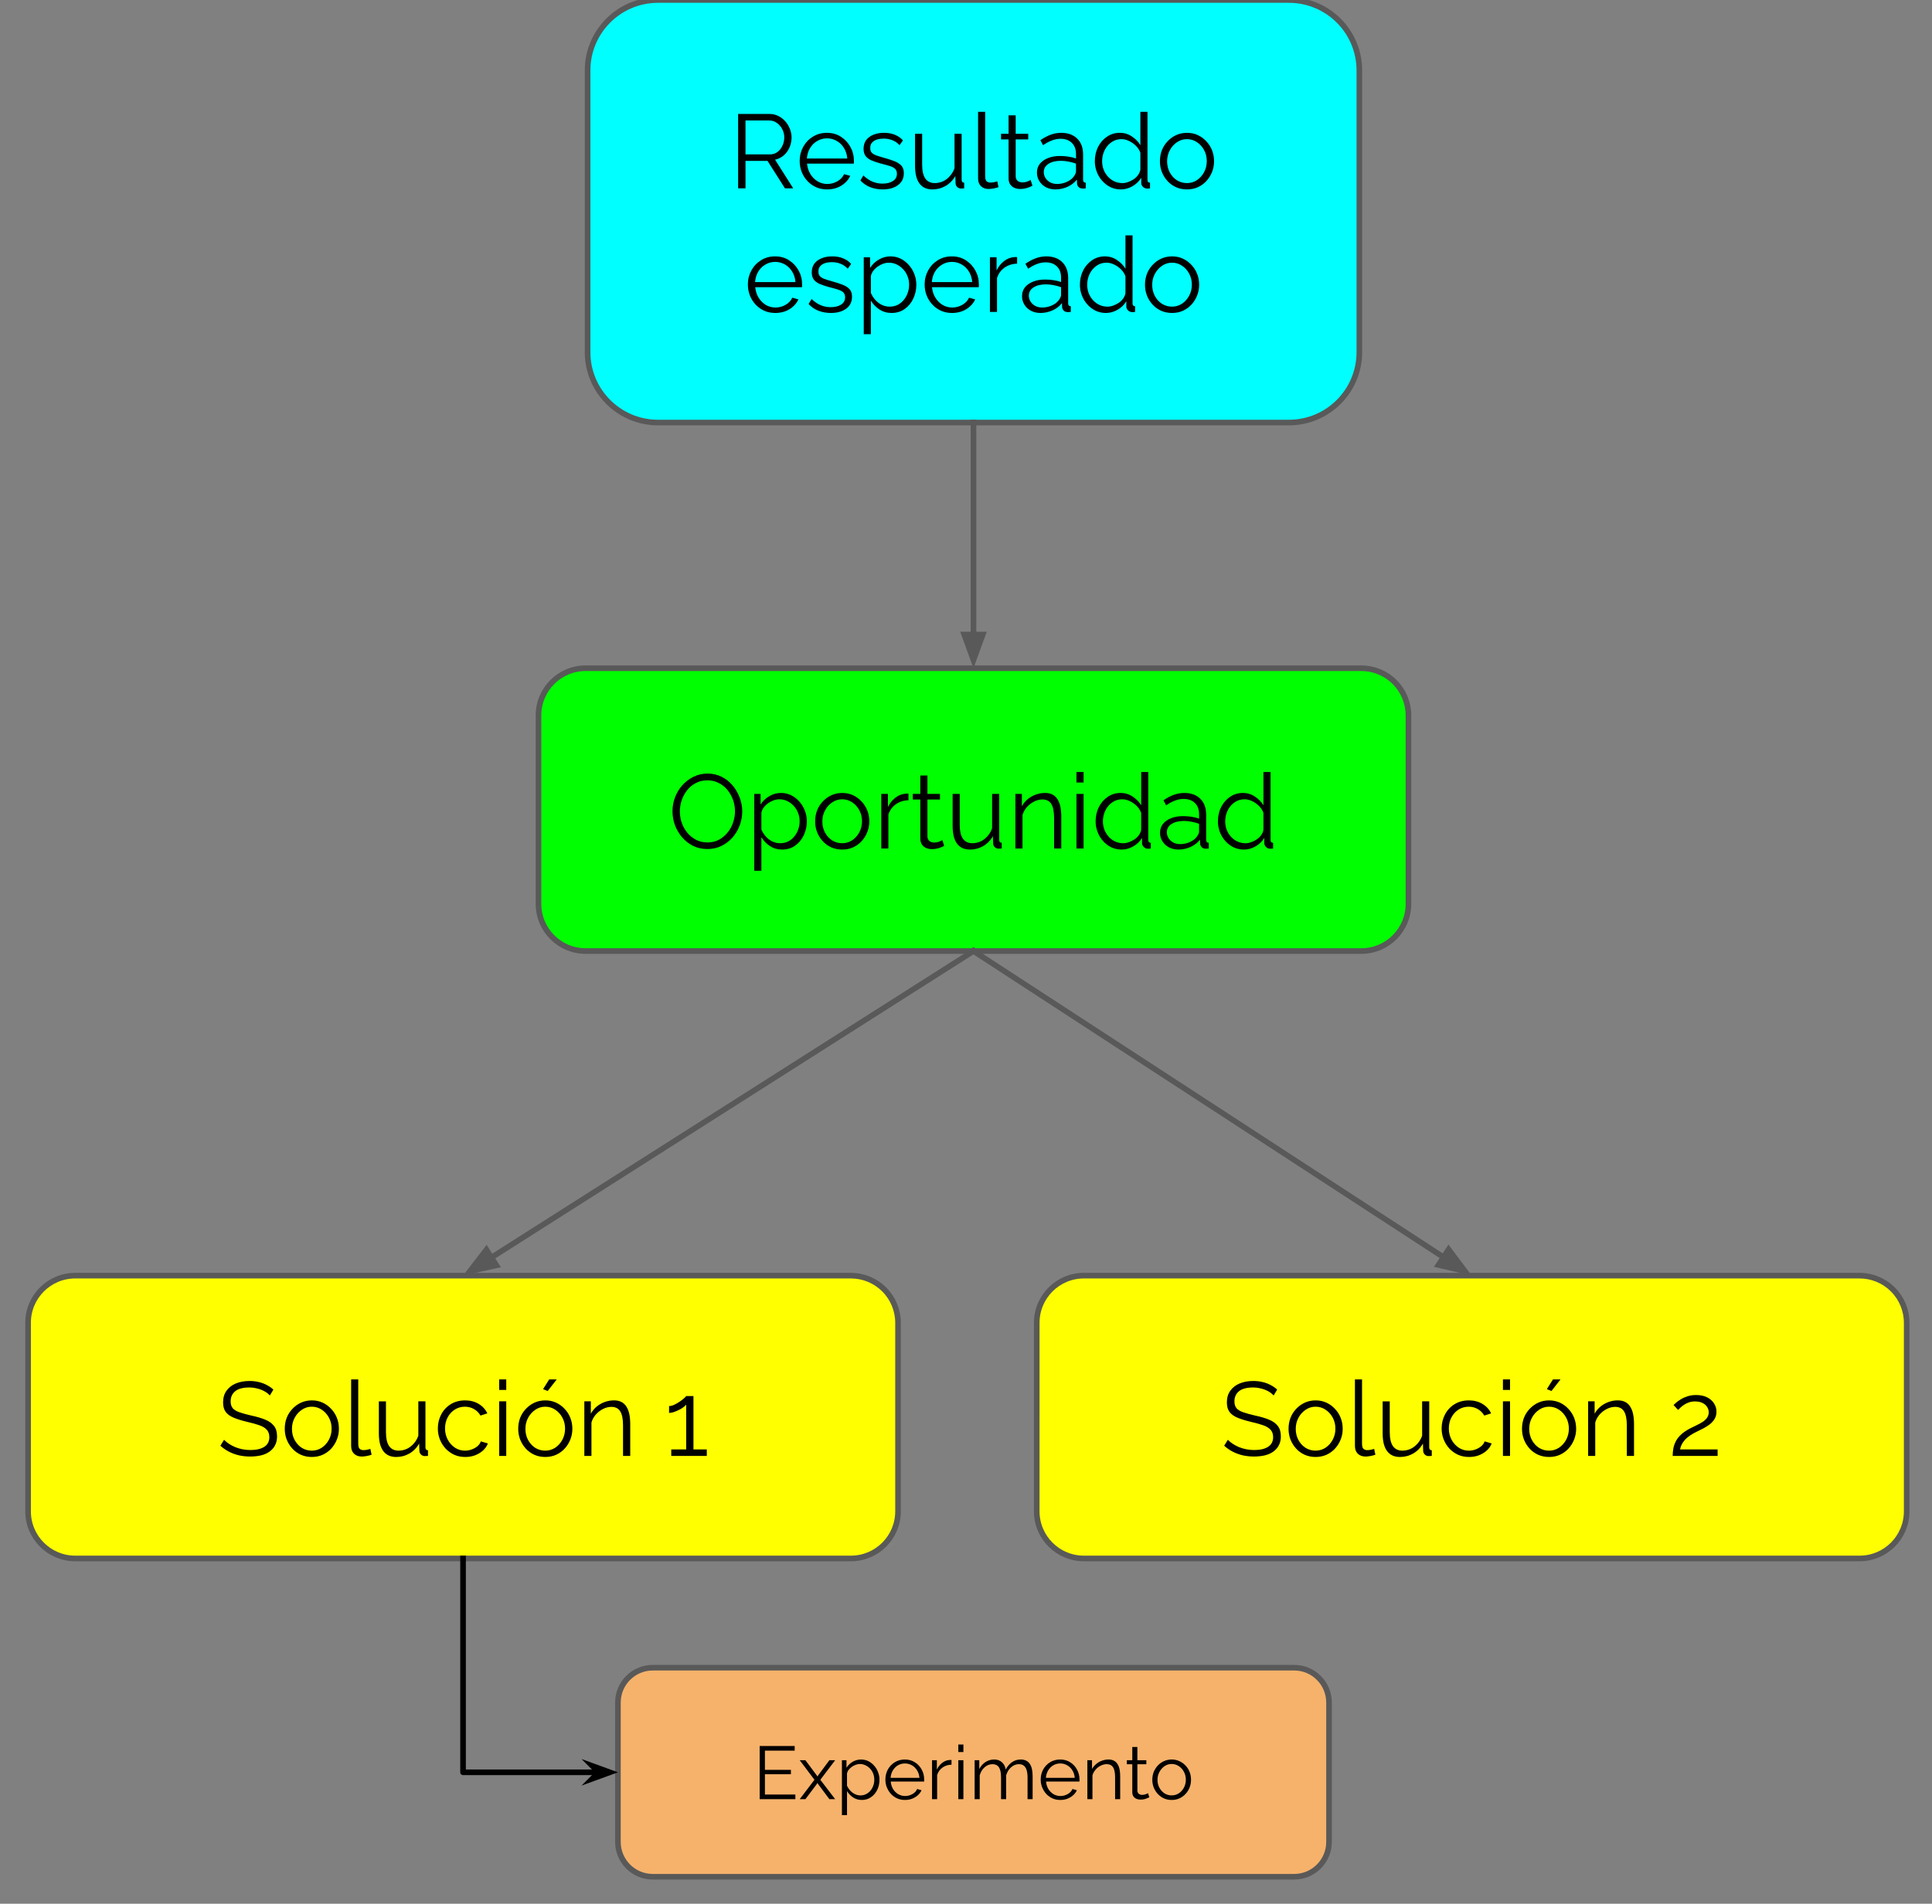
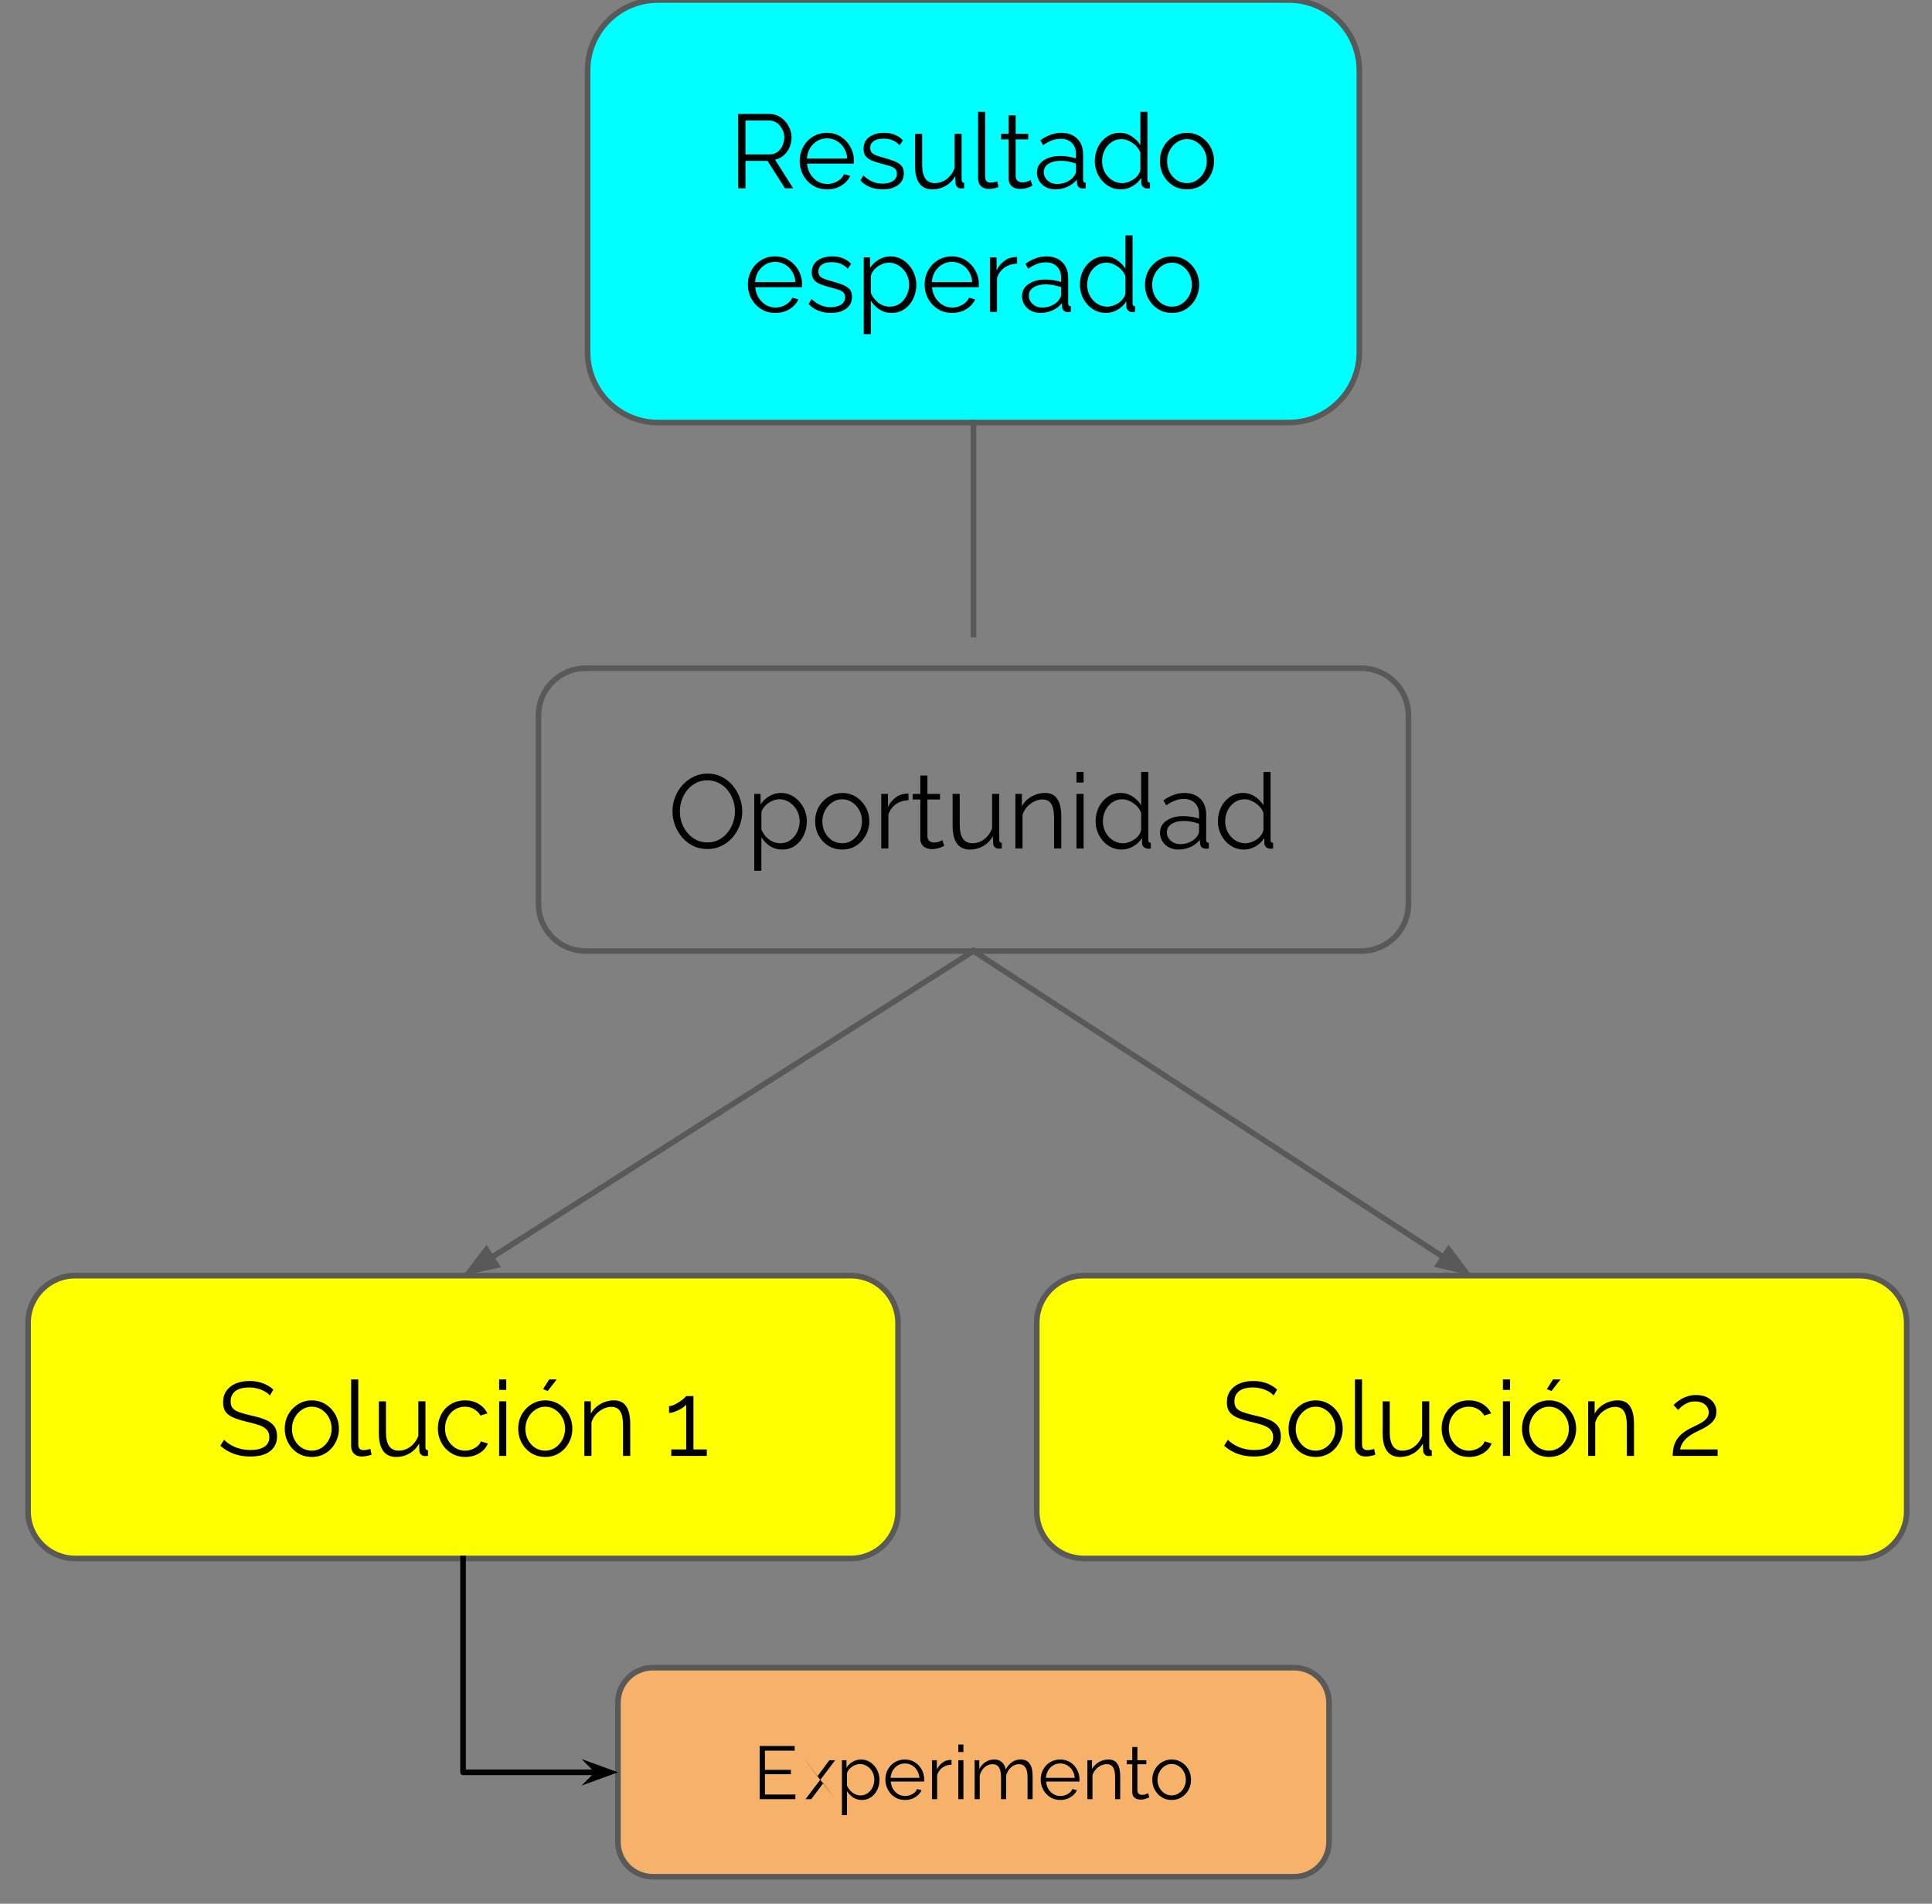
<svg xmlns="http://www.w3.org/2000/svg" version="1.1" viewBox="0.0 0.0 344.0 339.0" fill="none" stroke="none" stroke-linecap="square" stroke-miterlimit="10">
  <rect x="0.0" y="0.0" width="344.0" height="339.0" fill="#808080" stroke="none" />
  <clipPath id="p.0">
    <path d="m0 0l344.0 0l0 339.0l-344.0 0l0 -339.0z" clip-rule="nonzero" />
  </clipPath>
  <g clip-path="url(#p.0)">
    <path fill="#000000" fill-opacity="0.0" d="m0 0l344.0 0l0 339.0l-344.0 0z" fill-rule="evenodd" />
    <path fill="#00ffff" d="m104.622 12.541l0 0c0 -6.926 5.615 -12.541 12.541 -12.541l112.335 0c3.326 0 6.516 1.321 8.868 3.673c2.352 2.352 3.673 5.542 3.673 8.868l0 50.162c0 6.926 -5.615 12.541 -12.541 12.541l-112.335 0c-6.926 0 -12.541 -5.615 -12.541 -12.541z" fill-rule="evenodd" />
    <path stroke="#595959" stroke-width="1.0" stroke-linejoin="round" stroke-linecap="butt" d="m104.622 12.541l0 0c0 -6.926 5.615 -12.541 12.541 -12.541l112.335 0c3.326 0 6.516 1.321 8.868 3.673c2.352 2.352 3.673 5.542 3.673 8.868l0 50.162c0 6.926 -5.615 12.541 -12.541 12.541l-112.335 0c-6.926 0 -12.541 -5.615 -12.541 -12.541z" fill-rule="evenodd" />
    <path fill="#000000" d="m131.425 33.542l0 -13.25l5.594 0q0.859 0 1.562 0.359q0.719 0.359 1.25 0.969q0.531 0.594 0.812 1.344q0.297 0.734 0.297 1.5q0 0.938 -0.359 1.781q-0.359 0.844 -1.031 1.422q-0.656 0.578 -1.547 0.766l3.234 5.109l-1.469 0l-3.109 -4.891l-3.922 0l0 4.891l-1.312 0zm1.312 -6.047l4.328 0q0.781 0 1.359 -0.422q0.578 -0.438 0.891 -1.125q0.328 -0.703 0.328 -1.484q0 -0.812 -0.375 -1.484q-0.359 -0.688 -0.969 -1.109q-0.609 -0.422 -1.344 -0.422l-4.219 0l0 6.047zm14.509 6.234q-1.047 0 -1.938 -0.391q-0.891 -0.406 -1.547 -1.109q-0.656 -0.703 -1.016 -1.609q-0.359 -0.922 -0.359 -1.969q0 -1.359 0.625 -2.5q0.625 -1.141 1.719 -1.812q1.094 -0.688 2.5 -0.688q1.438 0 2.5 0.703q1.078 0.688 1.688 1.812q0.625 1.125 0.625 2.469q0 0.156 0 0.297q0 0.125 -0.016 0.203l-8.328 0q0.094 1.047 0.594 1.859q0.5 0.812 1.281 1.297q0.797 0.469 1.734 0.469q0.953 0 1.797 -0.484q0.844 -0.484 1.188 -1.266l1.094 0.297q-0.297 0.688 -0.922 1.25q-0.609 0.562 -1.438 0.875q-0.828 0.297 -1.781 0.297zm-3.578 -5.5l7.188 0q-0.078 -1.062 -0.578 -1.859q-0.484 -0.812 -1.281 -1.266q-0.797 -0.469 -1.75 -0.469q-0.953 0 -1.734 0.469q-0.781 0.453 -1.281 1.266q-0.484 0.812 -0.562 1.859zm13.529 5.5q-1.203 0 -2.234 -0.391q-1.016 -0.391 -1.766 -1.203l0.531 -0.891q0.812 0.766 1.641 1.109q0.828 0.344 1.766 0.344q1.141 0 1.844 -0.453q0.719 -0.453 0.719 -1.312q0 -0.578 -0.344 -0.891q-0.344 -0.312 -1.0 -0.5q-0.641 -0.203 -1.531 -0.422q-1.016 -0.281 -1.703 -0.578q-0.672 -0.312 -1.016 -0.781q-0.344 -0.484 -0.344 -1.25q0 -0.953 0.469 -1.578q0.484 -0.625 1.312 -0.953q0.828 -0.328 1.859 -0.328q1.109 0 1.969 0.359q0.859 0.359 1.406 0.984l-0.609 0.859q-0.531 -0.594 -1.25 -0.875q-0.719 -0.297 -1.594 -0.297q-0.594 0 -1.141 0.156q-0.531 0.156 -0.891 0.531q-0.344 0.359 -0.344 0.984q0 0.531 0.266 0.828q0.266 0.281 0.781 0.484q0.531 0.188 1.297 0.406q1.094 0.297 1.906 0.609q0.828 0.312 1.281 0.797q0.453 0.484 0.453 1.359q0 1.359 -1.031 2.125q-1.031 0.766 -2.703 0.766zm5.73 -4.203l0 -5.703l1.266 0l0 5.484q0 1.656 0.562 2.484q0.578 0.812 1.688 0.812q0.75 0 1.453 -0.312q0.703 -0.328 1.234 -0.938q0.547 -0.609 0.828 -1.406l0 -6.125l1.266 0l0 8.188q0 0.266 0.109 0.391q0.109 0.109 0.344 0.141l0 1.0q-0.234 0.016 -0.359 0.016q-0.125 0.016 -0.25 0.016q-0.375 -0.031 -0.641 -0.281q-0.266 -0.266 -0.281 -0.641l-0.047 -1.312q-0.625 1.125 -1.719 1.766q-1.094 0.625 -2.359 0.625q-1.531 0 -2.312 -1.062q-0.781 -1.062 -0.781 -3.141zm11.222 -9.609l1.266 0l0 11.422q0 0.734 0.266 0.953q0.266 0.219 0.641 0.219q0.328 0 0.656 -0.062q0.344 -0.078 0.594 -0.156l0.219 1.031q-0.359 0.141 -0.875 0.234q-0.5 0.094 -0.875 0.094q-0.859 0 -1.375 -0.5q-0.516 -0.5 -0.516 -1.375l0 -11.859zm9.684 13.156q-0.156 0.062 -0.469 0.219q-0.312 0.141 -0.766 0.25q-0.438 0.109 -0.969 0.109q-0.531 0 -1.016 -0.203q-0.469 -0.203 -0.75 -0.625q-0.281 -0.422 -0.281 -1.031l0 -6.969l-1.344 0l0 -1.0l1.344 0l0 -3.281l1.266 0l0 3.281l2.234 0l0 1.0l-2.234 0l0 6.609q0.031 0.531 0.375 0.797q0.359 0.25 0.797 0.25q0.531 0 0.953 -0.172q0.438 -0.188 0.531 -0.266l0.328 1.031zm0.797 -2.328q0 -0.922 0.516 -1.578q0.531 -0.656 1.453 -1.016q0.922 -0.375 2.141 -0.375q0.703 0 1.469 0.109q0.766 0.109 1.375 0.344l0 -0.828q0 -1.234 -0.734 -1.953q-0.734 -0.734 -2.016 -0.734q-0.781 0 -1.547 0.297q-0.75 0.281 -1.562 0.844l-0.484 -0.891q0.953 -0.656 1.859 -0.984q0.922 -0.328 1.859 -0.328q1.797 0 2.844 1.031q1.047 1.031 1.047 2.828l0 4.5q0 0.266 0.109 0.391q0.109 0.109 0.359 0.141l0 1.0q-0.219 0.016 -0.375 0.031q-0.141 0.031 -0.203 0q-0.469 -0.016 -0.719 -0.297q-0.234 -0.281 -0.25 -0.594l-0.031 -0.703q-0.641 0.828 -1.688 1.297q-1.047 0.453 -2.125 0.453q-0.938 0 -1.703 -0.391q-0.75 -0.406 -1.172 -1.094q-0.422 -0.688 -0.422 -1.5zm6.516 0.75q0.203 -0.266 0.312 -0.5q0.125 -0.25 0.125 -0.438l0 -1.422q-0.641 -0.234 -1.328 -0.359q-0.672 -0.141 -1.359 -0.141q-1.375 0 -2.219 0.547q-0.828 0.531 -0.828 1.469q0 0.547 0.281 1.016q0.281 0.469 0.812 0.781q0.547 0.312 1.281 0.312q0.906 0 1.703 -0.359q0.797 -0.359 1.219 -0.906zm3.793 -2.781q0 -1.391 0.562 -2.531q0.578 -1.141 1.578 -1.828q1.016 -0.703 2.297 -0.703q1.219 0 2.172 0.656q0.969 0.641 1.5 1.547l0 -5.938l1.266 0l0 12.094q0 0.266 0.109 0.391q0.125 0.109 0.344 0.141l0 1.0q-0.375 0.062 -0.578 0.031q-0.391 -0.016 -0.688 -0.312q-0.297 -0.297 -0.297 -0.656l0 -0.953q-0.578 0.953 -1.578 1.516q-0.984 0.562 -2.047 0.562q-1.0 0 -1.859 -0.406q-0.844 -0.422 -1.469 -1.125q-0.625 -0.703 -0.969 -1.609q-0.344 -0.906 -0.344 -1.875zm8.109 1.484l0 -3.0q-0.234 -0.672 -0.781 -1.219q-0.547 -0.547 -1.234 -0.875q-0.672 -0.328 -1.344 -0.328q-0.781 0 -1.422 0.328q-0.625 0.328 -1.094 0.891q-0.453 0.547 -0.703 1.266q-0.234 0.703 -0.234 1.453q0 0.781 0.266 1.5q0.281 0.703 0.781 1.25q0.5 0.547 1.156 0.844q0.656 0.297 1.422 0.297q0.484 0 1.0 -0.188q0.531 -0.188 1.0 -0.5q0.484 -0.328 0.797 -0.781q0.312 -0.453 0.391 -0.938zm8.292 3.531q-1.047 0 -1.938 -0.391q-0.891 -0.406 -1.531 -1.109q-0.641 -0.703 -1.0 -1.609q-0.344 -0.906 -0.344 -1.906q0 -1.047 0.344 -1.953q0.359 -0.906 1.016 -1.594q0.656 -0.703 1.531 -1.109q0.891 -0.406 1.938 -0.406q1.047 0 1.922 0.406q0.875 0.406 1.516 1.109q0.656 0.688 1.016 1.594q0.359 0.906 0.359 1.953q0 1.0 -0.359 1.906q-0.359 0.906 -1.0 1.609q-0.641 0.703 -1.531 1.109q-0.875 0.391 -1.938 0.391zm-3.531 -5.0q0 1.078 0.469 1.969q0.484 0.891 1.281 1.406q0.812 0.5 1.781 0.5q0.969 0 1.766 -0.516q0.797 -0.531 1.281 -1.422q0.484 -0.906 0.484 -1.969q0 -1.094 -0.484 -1.984q-0.484 -0.891 -1.281 -1.406q-0.797 -0.531 -1.766 -0.531q-0.969 0 -1.766 0.547q-0.797 0.531 -1.281 1.422q-0.484 0.891 -0.484 1.984z" fill-rule="nonzero" />
    <path fill="#000000" d="m138.021 55.73q-1.047 0 -1.938 -0.391q-0.891 -0.406 -1.547 -1.109q-0.656 -0.703 -1.016 -1.609q-0.359 -0.922 -0.359 -1.969q0 -1.359 0.625 -2.5q0.625 -1.141 1.719 -1.812q1.094 -0.688 2.5 -0.688q1.438 0 2.5 0.703q1.078 0.688 1.688 1.812q0.625 1.125 0.625 2.469q0 0.156 0 0.297q0 0.125 -0.016 0.203l-8.328 0q0.094 1.047 0.594 1.859q0.5 0.812 1.281 1.297q0.797 0.469 1.734 0.469q0.953 0 1.797 -0.484q0.844 -0.484 1.188 -1.266l1.094 0.297q-0.297 0.688 -0.922 1.25q-0.609 0.562 -1.438 0.875q-0.828 0.297 -1.781 0.297zm-3.578 -5.5l7.188 0q-0.078 -1.062 -0.578 -1.859q-0.484 -0.812 -1.281 -1.266q-0.797 -0.469 -1.75 -0.469q-0.953 0 -1.734 0.469q-0.781 0.453 -1.281 1.266q-0.484 0.812 -0.562 1.859zm13.529 5.5q-1.203 0 -2.234 -0.391q-1.016 -0.391 -1.766 -1.203l0.531 -0.891q0.812 0.766 1.641 1.109q0.828 0.344 1.766 0.344q1.141 0 1.844 -0.453q0.719 -0.453 0.719 -1.312q0 -0.578 -0.344 -0.891q-0.344 -0.312 -1.0 -0.5q-0.641 -0.203 -1.531 -0.422q-1.016 -0.281 -1.703 -0.578q-0.672 -0.312 -1.016 -0.781q-0.344 -0.484 -0.344 -1.25q0 -0.953 0.469 -1.578q0.484 -0.625 1.312 -0.953q0.828 -0.328 1.859 -0.328q1.109 0 1.969 0.359q0.859 0.359 1.406 0.984l-0.609 0.859q-0.531 -0.594 -1.25 -0.875q-0.719 -0.297 -1.594 -0.297q-0.594 0 -1.141 0.156q-0.531 0.156 -0.891 0.531q-0.344 0.359 -0.344 0.984q0 0.531 0.266 0.828q0.266 0.281 0.781 0.484q0.531 0.188 1.297 0.406q1.094 0.297 1.906 0.609q0.828 0.312 1.281 0.797q0.453 0.484 0.453 1.359q0 1.359 -1.031 2.125q-1.031 0.766 -2.703 0.766zm10.777 0q-1.203 0 -2.172 -0.625q-0.953 -0.641 -1.516 -1.578l0 5.984l-1.266 0l0 -13.688l1.125 0l0 1.891q0.578 -0.922 1.547 -1.484q0.984 -0.578 2.078 -0.578q1.0 0 1.844 0.422q0.844 0.422 1.453 1.141q0.625 0.703 0.969 1.609q0.344 0.891 0.344 1.875q0 1.359 -0.562 2.516q-0.547 1.141 -1.531 1.828q-0.984 0.688 -2.312 0.688zm-0.359 -1.125q0.812 0 1.438 -0.312q0.641 -0.328 1.094 -0.891q0.469 -0.562 0.703 -1.266q0.25 -0.703 0.25 -1.438q0 -0.797 -0.281 -1.5q-0.266 -0.703 -0.781 -1.25q-0.5 -0.547 -1.156 -0.859q-0.641 -0.312 -1.406 -0.312q-0.484 0 -1.016 0.188q-0.516 0.188 -1.0 0.531q-0.469 0.344 -0.781 0.781q-0.312 0.422 -0.391 0.906l0 2.984q0.297 0.688 0.797 1.25q0.5 0.547 1.156 0.875q0.672 0.312 1.375 0.312zm11.105 1.125q-1.047 0 -1.938 -0.391q-0.891 -0.406 -1.547 -1.109q-0.656 -0.703 -1.016 -1.609q-0.359 -0.922 -0.359 -1.969q0 -1.359 0.625 -2.5q0.625 -1.141 1.719 -1.812q1.094 -0.688 2.5 -0.688q1.438 0 2.5 0.703q1.078 0.688 1.688 1.812q0.625 1.125 0.625 2.469q0 0.156 0 0.297q0 0.125 -0.016 0.203l-8.328 0q0.094 1.047 0.594 1.859q0.5 0.812 1.281 1.297q0.797 0.469 1.734 0.469q0.953 0 1.797 -0.484q0.844 -0.484 1.188 -1.266l1.094 0.297q-0.297 0.688 -0.922 1.25q-0.609 0.562 -1.438 0.875q-0.828 0.297 -1.781 0.297zm-3.578 -5.5l7.188 0q-0.078 -1.062 -0.578 -1.859q-0.484 -0.812 -1.281 -1.266q-0.797 -0.469 -1.75 -0.469q-0.953 0 -1.734 0.469q-0.781 0.453 -1.281 1.266q-0.484 0.812 -0.562 1.859zm15.186 -3.281q-1.266 0.031 -2.234 0.703q-0.953 0.672 -1.344 1.844l0 6.047l-1.266 0l0 -9.719l1.188 0l0 2.328q0.5 -1.016 1.328 -1.656q0.828 -0.641 1.766 -0.703q0.188 -0.031 0.328 -0.031q0.141 0 0.234 0.031l0 1.156zm0.87 5.797q0 -0.922 0.516 -1.578q0.531 -0.656 1.453 -1.016q0.922 -0.375 2.141 -0.375q0.703 0 1.469 0.109q0.766 0.109 1.375 0.344l0 -0.828q0 -1.234 -0.734 -1.953q-0.734 -0.734 -2.016 -0.734q-0.781 0 -1.547 0.297q-0.75 0.281 -1.562 0.844l-0.484 -0.891q0.953 -0.656 1.859 -0.984q0.922 -0.328 1.859 -0.328q1.797 0 2.844 1.031q1.047 1.031 1.047 2.828l0 4.5q0 0.266 0.109 0.391q0.109 0.109 0.359 0.141l0 1.0q-0.219 0.016 -0.375 0.031q-0.141 0.031 -0.203 0q-0.469 -0.016 -0.719 -0.297q-0.234 -0.281 -0.25 -0.594l-0.031 -0.703q-0.641 0.828 -1.688 1.297q-1.047 0.453 -2.125 0.453q-0.938 0 -1.703 -0.391q-0.75 -0.406 -1.172 -1.094q-0.422 -0.688 -0.422 -1.5zm6.516 0.75q0.203 -0.266 0.312 -0.5q0.125 -0.25 0.125 -0.438l0 -1.422q-0.641 -0.234 -1.328 -0.359q-0.672 -0.141 -1.359 -0.141q-1.375 0 -2.219 0.547q-0.828 0.531 -0.828 1.469q0 0.547 0.281 1.016q0.281 0.469 0.812 0.781q0.547 0.312 1.281 0.312q0.906 0 1.703 -0.359q0.797 -0.359 1.219 -0.906zm3.793 -2.781q0 -1.391 0.562 -2.531q0.578 -1.141 1.578 -1.828q1.016 -0.703 2.297 -0.703q1.219 0 2.172 0.656q0.969 0.641 1.5 1.547l0 -5.938l1.266 0l0 12.094q0 0.266 0.109 0.391q0.125 0.109 0.344 0.141l0 1.0q-0.375 0.062 -0.578 0.031q-0.391 -0.016 -0.688 -0.312q-0.297 -0.297 -0.297 -0.656l0 -0.953q-0.578 0.953 -1.578 1.516q-0.984 0.562 -2.047 0.562q-1.0 0 -1.859 -0.406q-0.844 -0.422 -1.469 -1.125q-0.625 -0.703 -0.969 -1.609q-0.344 -0.906 -0.344 -1.875zm8.109 1.484l0 -3.0q-0.234 -0.672 -0.781 -1.219q-0.547 -0.547 -1.234 -0.875q-0.672 -0.328 -1.344 -0.328q-0.781 0 -1.422 0.328q-0.625 0.328 -1.094 0.891q-0.453 0.547 -0.703 1.266q-0.234 0.703 -0.234 1.453q0 0.781 0.266 1.5q0.281 0.703 0.781 1.25q0.5 0.547 1.156 0.844q0.656 0.297 1.422 0.297q0.484 0 1.0 -0.188q0.531 -0.188 1.0 -0.5q0.484 -0.328 0.797 -0.781q0.312 -0.453 0.391 -0.938zm8.292 3.531q-1.047 0 -1.938 -0.391q-0.891 -0.406 -1.531 -1.109q-0.641 -0.703 -1.0 -1.609q-0.344 -0.906 -0.344 -1.906q0 -1.047 0.344 -1.953q0.359 -0.906 1.016 -1.594q0.656 -0.703 1.531 -1.109q0.891 -0.406 1.938 -0.406q1.047 0 1.922 0.406q0.875 0.406 1.516 1.109q0.656 0.688 1.016 1.594q0.359 0.906 0.359 1.953q0 1.0 -0.359 1.906q-0.359 0.906 -1.0 1.609q-0.641 0.703 -1.531 1.109q-0.875 0.391 -1.938 0.391zm-3.531 -5.0q0 1.078 0.469 1.969q0.484 0.891 1.281 1.406q0.812 0.5 1.781 0.5q0.969 0 1.766 -0.516q0.797 -0.531 1.281 -1.422q0.484 -0.906 0.484 -1.969q0 -1.094 -0.484 -1.984q-0.484 -0.891 -1.281 -1.406q-0.797 -0.531 -1.766 -0.531q-0.969 0 -1.766 0.547q-0.797 0.531 -1.281 1.422q-0.484 0.891 -0.484 1.984z" fill-rule="nonzero" />
-     <path fill="#00ff00" d="m95.882 127.386l0 0c0 -4.636 3.758 -8.394 8.394 -8.394l138.11 0c2.226 0 4.361 0.884 5.935 2.459c1.574 1.574 2.459 3.709 2.459 5.935l0 33.574c0 4.636 -3.758 8.394 -8.394 8.394l-138.11 0c-4.636 0 -8.394 -3.758 -8.394 -8.394z" fill-rule="evenodd" />
    <path stroke="#595959" stroke-width="1.0" stroke-linejoin="round" stroke-linecap="butt" d="m95.882 127.386l0 0c0 -4.636 3.758 -8.394 8.394 -8.394l138.11 0c2.226 0 4.361 0.884 5.935 2.459c1.574 1.574 2.459 3.709 2.459 5.935l0 33.574c0 4.636 -3.758 8.394 -8.394 8.394l-138.11 0c-4.636 0 -8.394 -3.758 -8.394 -8.394z" fill-rule="evenodd" />
    <path fill="#000000" d="m125.957 151.187q-1.406 0 -2.547 -0.562q-1.125 -0.562 -1.953 -1.516q-0.828 -0.969 -1.281 -2.172q-0.438 -1.203 -0.438 -2.469q0 -1.328 0.469 -2.531q0.469 -1.203 1.312 -2.141q0.859 -0.938 1.984 -1.484q1.141 -0.562 2.469 -0.562q1.391 0 2.531 0.578q1.141 0.578 1.953 1.547q0.812 0.969 1.25 2.172q0.453 1.188 0.453 2.438q0 1.328 -0.469 2.531q-0.453 1.203 -1.297 2.156q-0.844 0.938 -1.984 1.484q-1.125 0.531 -2.453 0.531zm-4.906 -6.719q0 1.078 0.344 2.078q0.359 1.0 1.016 1.781q0.656 0.766 1.547 1.234q0.906 0.453 2.0 0.453q1.141 0 2.031 -0.469q0.906 -0.484 1.547 -1.281q0.656 -0.797 0.984 -1.781q0.344 -0.984 0.344 -2.016q0 -1.078 -0.359 -2.062q-0.359 -1.0 -1.016 -1.781q-0.656 -0.781 -1.562 -1.219q-0.891 -0.453 -1.969 -0.453q-1.125 0 -2.031 0.469q-0.906 0.453 -1.547 1.25q-0.641 0.797 -0.984 1.781q-0.344 0.984 -0.344 2.016zm18.202 6.812q-1.203 0 -2.172 -0.625q-0.953 -0.641 -1.516 -1.578l0 5.984l-1.266 0l0 -13.688l1.125 0l0 1.891q0.578 -0.922 1.547 -1.484q0.984 -0.578 2.078 -0.578q1.0 0 1.844 0.422q0.844 0.422 1.453 1.141q0.625 0.703 0.969 1.609q0.344 0.891 0.344 1.875q0 1.359 -0.562 2.516q-0.547 1.141 -1.531 1.828q-0.984 0.688 -2.312 0.688zm-0.359 -1.125q0.812 0 1.438 -0.312q0.641 -0.328 1.094 -0.891q0.469 -0.562 0.703 -1.266q0.25 -0.703 0.25 -1.438q0 -0.797 -0.281 -1.5q-0.266 -0.703 -0.781 -1.25q-0.5 -0.547 -1.156 -0.859q-0.641 -0.312 -1.406 -0.312q-0.484 0 -1.016 0.188q-0.516 0.188 -1.0 0.531q-0.469 0.344 -0.781 0.781q-0.312 0.422 -0.391 0.906l0 2.984q0.297 0.688 0.797 1.25q0.5 0.547 1.156 0.875q0.672 0.312 1.375 0.312zm11.058 1.125q-1.047 0 -1.938 -0.391q-0.891 -0.406 -1.531 -1.109q-0.641 -0.703 -1.0 -1.609q-0.344 -0.906 -0.344 -1.906q0 -1.047 0.344 -1.953q0.359 -0.906 1.016 -1.594q0.656 -0.703 1.531 -1.109q0.891 -0.406 1.938 -0.406q1.047 0 1.922 0.406q0.875 0.406 1.516 1.109q0.656 0.688 1.016 1.594q0.359 0.906 0.359 1.953q0 1.0 -0.359 1.906q-0.359 0.906 -1.0 1.609q-0.641 0.703 -1.531 1.109q-0.875 0.391 -1.938 0.391zm-3.531 -5.0q0 1.078 0.469 1.969q0.484 0.891 1.281 1.406q0.812 0.5 1.781 0.5q0.969 0 1.766 -0.516q0.797 -0.531 1.281 -1.422q0.484 -0.906 0.484 -1.969q0 -1.094 -0.484 -1.984q-0.484 -0.891 -1.281 -1.406q-0.797 -0.531 -1.766 -0.531q-0.969 0 -1.766 0.547q-0.797 0.531 -1.281 1.422q-0.484 0.891 -0.484 1.984zm15.335 -3.781q-1.266 0.031 -2.234 0.703q-0.953 0.672 -1.344 1.844l0 6.047l-1.266 0l0 -9.719l1.188 0l0 2.328q0.5 -1.016 1.328 -1.656q0.828 -0.641 1.766 -0.703q0.188 -0.031 0.328 -0.031q0.141 0 0.234 0.031l0 1.156zm6.361 8.125q-0.156 0.062 -0.469 0.219q-0.312 0.141 -0.766 0.25q-0.438 0.109 -0.969 0.109q-0.531 0 -1.016 -0.203q-0.469 -0.203 -0.75 -0.625q-0.281 -0.422 -0.281 -1.031l0 -6.969l-1.344 0l0 -1.0l1.344 0l0 -3.281l1.266 0l0 3.281l2.234 0l0 1.0l-2.234 0l0 6.609q0.031 0.531 0.375 0.797q0.359 0.25 0.797 0.25q0.531 0 0.953 -0.172q0.438 -0.188 0.531 -0.266l0.328 1.031zm1.5 -3.547l0 -5.703l1.266 0l0 5.484q0 1.656 0.562 2.484q0.578 0.812 1.688 0.812q0.75 0 1.453 -0.312q0.703 -0.328 1.234 -0.938q0.547 -0.609 0.828 -1.406l0 -6.125l1.266 0l0 8.188q0 0.266 0.109 0.391q0.109 0.109 0.344 0.141l0 1.0q-0.234 0.016 -0.359 0.016q-0.125 0.016 -0.25 0.016q-0.375 -0.031 -0.641 -0.281q-0.266 -0.266 -0.281 -0.641l-0.047 -1.312q-0.625 1.125 -1.719 1.766q-1.094 0.625 -2.359 0.625q-1.531 0 -2.312 -1.062q-0.781 -1.062 -0.781 -3.141zm19.347 4.016l-1.281 0l0 -5.422q0 -1.719 -0.5 -2.516q-0.5 -0.797 -1.578 -0.797q-0.75 0 -1.484 0.375q-0.719 0.359 -1.281 0.984q-0.547 0.625 -0.781 1.422l0 5.953l-1.266 0l0 -9.719l1.156 0l0 2.203q0.391 -0.719 1.016 -1.25q0.641 -0.531 1.438 -0.828q0.812 -0.297 1.656 -0.297q0.812 0 1.359 0.297q0.562 0.297 0.891 0.859q0.344 0.547 0.5 1.328q0.156 0.766 0.156 1.719l0 5.688zm2.705 0l0 -9.719l1.266 0l0 9.719l-1.266 0zm0 -11.75l0 -1.875l1.266 0l0 1.875l-1.266 0zm3.411 6.922q0 -1.391 0.562 -2.531q0.578 -1.141 1.578 -1.828q1.016 -0.703 2.297 -0.703q1.219 0 2.172 0.656q0.969 0.641 1.5 1.547l0 -5.938l1.266 0l0 12.094q0 0.266 0.109 0.391q0.125 0.109 0.344 0.141l0 1.0q-0.375 0.062 -0.578 0.031q-0.391 -0.016 -0.688 -0.312q-0.297 -0.297 -0.297 -0.656l0 -0.953q-0.578 0.953 -1.578 1.516q-0.984 0.562 -2.047 0.562q-1.0 0 -1.859 -0.406q-0.844 -0.422 -1.469 -1.125q-0.625 -0.703 -0.969 -1.609q-0.344 -0.906 -0.344 -1.875zm8.109 1.484l0 -3.0q-0.234 -0.672 -0.781 -1.219q-0.547 -0.547 -1.234 -0.875q-0.672 -0.328 -1.344 -0.328q-0.781 0 -1.422 0.328q-0.625 0.328 -1.094 0.891q-0.453 0.547 -0.703 1.266q-0.234 0.703 -0.234 1.453q0 0.781 0.266 1.5q0.281 0.703 0.781 1.25q0.5 0.547 1.156 0.844q0.656 0.297 1.422 0.297q0.484 0 1.0 -0.188q0.531 -0.188 1.0 -0.5q0.484 -0.328 0.797 -0.781q0.312 -0.453 0.391 -0.938zm3.354 0.547q0 -0.922 0.516 -1.578q0.531 -0.656 1.453 -1.016q0.922 -0.375 2.141 -0.375q0.703 0 1.469 0.109q0.766 0.109 1.375 0.344l0 -0.828q0 -1.234 -0.734 -1.953q-0.734 -0.734 -2.016 -0.734q-0.781 0 -1.547 0.297q-0.75 0.281 -1.562 0.844l-0.484 -0.891q0.953 -0.656 1.859 -0.984q0.922 -0.328 1.859 -0.328q1.797 0 2.844 1.031q1.047 1.031 1.047 2.828l0 4.5q0 0.266 0.109 0.391q0.109 0.109 0.359 0.141l0 1.0q-0.219 0.016 -0.375 0.031q-0.141 0.031 -0.203 0q-0.469 -0.016 -0.719 -0.297q-0.234 -0.281 -0.25 -0.594l-0.031 -0.703q-0.641 0.828 -1.688 1.297q-1.047 0.453 -2.125 0.453q-0.938 0 -1.703 -0.391q-0.75 -0.406 -1.172 -1.094q-0.422 -0.688 -0.422 -1.5zm6.516 0.75q0.203 -0.266 0.312 -0.5q0.125 -0.25 0.125 -0.438l0 -1.422q-0.641 -0.234 -1.328 -0.359q-0.672 -0.141 -1.359 -0.141q-1.375 0 -2.219 0.547q-0.828 0.531 -0.828 1.469q0 0.547 0.281 1.016q0.281 0.469 0.812 0.781q0.547 0.312 1.281 0.312q0.906 0 1.703 -0.359q0.797 -0.359 1.219 -0.906zm3.793 -2.781q0 -1.391 0.562 -2.531q0.578 -1.141 1.578 -1.828q1.016 -0.703 2.297 -0.703q1.219 0 2.172 0.656q0.969 0.641 1.5 1.547l0 -5.938l1.266 0l0 12.094q0 0.266 0.109 0.391q0.125 0.109 0.344 0.141l0 1.0q-0.375 0.062 -0.578 0.031q-0.391 -0.016 -0.688 -0.312q-0.297 -0.297 -0.297 -0.656l0 -0.953q-0.578 0.953 -1.578 1.516q-0.984 0.562 -2.047 0.562q-1.0 0 -1.859 -0.406q-0.844 -0.422 -1.469 -1.125q-0.625 -0.703 -0.969 -1.609q-0.344 -0.906 -0.344 -1.875zm8.109 1.484l0 -3.0q-0.234 -0.672 -0.781 -1.219q-0.547 -0.547 -1.234 -0.875q-0.672 -0.328 -1.344 -0.328q-0.781 0 -1.422 0.328q-0.625 0.328 -1.094 0.891q-0.453 0.547 -0.703 1.266q-0.234 0.703 -0.234 1.453q0 0.781 0.266 1.5q0.281 0.703 0.781 1.25q0.5 0.547 1.156 0.844q0.656 0.297 1.422 0.297q0.484 0 1.0 -0.188q0.531 -0.188 1.0 -0.5q0.484 -0.328 0.797 -0.781q0.312 -0.453 0.391 -0.938z" fill-rule="nonzero" />
    <path fill="#000000" fill-opacity="0.0" d="m173.331 75.244l0 43.748" fill-rule="evenodd" />
    <path stroke="#595959" stroke-width="1.0" stroke-linejoin="round" stroke-linecap="butt" d="m173.331 75.244l0 37.748" fill-rule="evenodd" />
-     <path fill="#595959" stroke="#595959" stroke-width="1.0" stroke-linecap="butt" d="m171.679 112.992l1.652 4.538l1.652 -4.538z" fill-rule="evenodd" />
    <path fill="#ffff00" d="m5.0 235.549l0 0c0 -4.636 3.758 -8.394 8.394 -8.394l138.11 0c2.226 0 4.361 0.884 5.935 2.458c1.574 1.574 2.459 3.709 2.459 5.935l0 33.574c0 4.636 -3.758 8.394 -8.394 8.394l-138.11 0c-4.636 0 -8.394 -3.758 -8.394 -8.394z" fill-rule="evenodd" />
    <path stroke="#595959" stroke-width="1.0" stroke-linejoin="round" stroke-linecap="butt" d="m5.0 235.549l0 0c0 -4.636 3.758 -8.394 8.394 -8.394l138.11 0c2.226 0 4.361 0.884 5.935 2.458c1.574 1.574 2.459 3.709 2.459 5.935l0 33.574c0 4.636 -3.758 8.394 -8.394 8.394l-138.11 0c-4.636 0 -8.394 -3.758 -8.394 -8.394z" fill-rule="evenodd" />
    <path fill="#000000" d="m48.05 248.49q-0.281 -0.312 -0.656 -0.562q-0.375 -0.25 -0.844 -0.438q-0.469 -0.188 -1.0 -0.297q-0.531 -0.125 -1.125 -0.125q-1.734 0 -2.547 0.672q-0.812 0.656 -0.812 1.797q0 0.781 0.375 1.234q0.391 0.438 1.203 0.719q0.828 0.281 2.094 0.578q1.422 0.297 2.453 0.719q1.031 0.406 1.578 1.109q0.562 0.688 0.562 1.891q0 0.906 -0.359 1.578q-0.344 0.672 -0.984 1.125q-0.625 0.453 -1.516 0.672q-0.875 0.203 -1.922 0.203q-1.016 0 -1.969 -0.203q-0.938 -0.219 -1.781 -0.641q-0.828 -0.422 -1.562 -1.078l0.656 -1.062q0.359 0.375 0.844 0.703q0.5 0.328 1.109 0.594q0.609 0.25 1.297 0.391q0.703 0.141 1.453 0.141q1.578 0 2.469 -0.578q0.891 -0.578 0.891 -1.719q0 -0.812 -0.453 -1.312q-0.453 -0.5 -1.344 -0.812q-0.891 -0.312 -2.203 -0.609q-1.375 -0.328 -2.328 -0.719q-0.953 -0.391 -1.438 -1.031q-0.469 -0.641 -0.469 -1.703q0 -1.234 0.609 -2.078q0.609 -0.859 1.672 -1.297q1.062 -0.438 2.438 -0.438q0.875 0 1.625 0.188q0.766 0.172 1.406 0.516q0.656 0.328 1.203 0.828l-0.625 1.047zm7.465 10.953q-1.047 0 -1.938 -0.391q-0.891 -0.406 -1.531 -1.109q-0.641 -0.703 -1.0 -1.609q-0.344 -0.906 -0.344 -1.906q0 -1.047 0.344 -1.953q0.359 -0.906 1.016 -1.594q0.656 -0.703 1.531 -1.109q0.891 -0.406 1.938 -0.406q1.047 0 1.922 0.406q0.875 0.406 1.516 1.109q0.656 0.688 1.016 1.594q0.359 0.906 0.359 1.953q0 1.0 -0.359 1.906q-0.359 0.906 -1.0 1.609q-0.641 0.703 -1.531 1.109q-0.875 0.391 -1.938 0.391zm-3.531 -5.0q0 1.078 0.469 1.969q0.484 0.891 1.281 1.406q0.812 0.5 1.781 0.5q0.969 0 1.766 -0.516q0.797 -0.531 1.281 -1.422q0.484 -0.906 0.484 -1.969q0 -1.094 -0.484 -1.984q-0.484 -0.891 -1.281 -1.406q-0.797 -0.531 -1.766 -0.531q-0.969 0 -1.766 0.547q-0.797 0.531 -1.281 1.422q-0.484 0.891 -0.484 1.984zm10.538 -8.812l1.266 0l0 11.422q0 0.734 0.266 0.953q0.266 0.219 0.641 0.219q0.328 0 0.656 -0.062q0.344 -0.078 0.594 -0.156l0.219 1.031q-0.359 0.141 -0.875 0.234q-0.5 0.094 -0.875 0.094q-0.859 0 -1.375 -0.5q-0.516 -0.5 -0.516 -1.375l0 -11.859zm4.934 9.609l0 -5.703l1.266 0l0 5.484q0 1.656 0.562 2.484q0.578 0.812 1.688 0.812q0.75 0 1.453 -0.312q0.703 -0.328 1.234 -0.938q0.547 -0.609 0.828 -1.406l0 -6.125l1.266 0l0 8.188q0 0.266 0.109 0.391q0.109 0.109 0.344 0.141l0 1.0q-0.234 0.016 -0.359 0.016q-0.125 0.016 -0.25 0.016q-0.375 -0.031 -0.641 -0.281q-0.266 -0.266 -0.281 -0.641l-0.047 -1.312q-0.625 1.125 -1.719 1.766q-1.094 0.625 -2.359 0.625q-1.531 0 -2.312 -1.062q-0.781 -1.062 -0.781 -3.141zm15.379 4.203q-1.062 0 -1.953 -0.391q-0.875 -0.406 -1.547 -1.109q-0.656 -0.719 -1.016 -1.625q-0.359 -0.922 -0.359 -1.953q0 -1.375 0.609 -2.516q0.609 -1.141 1.703 -1.812q1.109 -0.672 2.547 -0.672q1.359 0 2.406 0.625q1.047 0.625 1.547 1.688l-1.219 0.391q-0.422 -0.734 -1.156 -1.156q-0.734 -0.422 -1.625 -0.422q-0.969 0 -1.781 0.5q-0.797 0.5 -1.281 1.391q-0.469 0.875 -0.469 1.984q0 1.109 0.484 2.0q0.484 0.891 1.281 1.422q0.812 0.531 1.781 0.531q0.625 0 1.219 -0.219q0.594 -0.219 1.031 -0.594q0.438 -0.391 0.578 -0.844l1.25 0.375q-0.25 0.688 -0.859 1.25q-0.609 0.547 -1.422 0.859q-0.812 0.297 -1.75 0.297zm6.039 -0.188l0 -9.719l1.266 0l0 9.719l-1.266 0zm0 -11.75l0 -1.875l1.266 0l0 1.875l-1.266 0zm8.208 11.938q-1.047 0 -1.938 -0.391q-0.891 -0.406 -1.531 -1.109q-0.641 -0.703 -1.0 -1.609q-0.344 -0.906 -0.344 -1.906q0 -1.047 0.344 -1.953q0.359 -0.906 1.016 -1.594q0.656 -0.703 1.531 -1.109q0.891 -0.406 1.938 -0.406q1.047 0 1.922 0.406q0.875 0.406 1.516 1.109q0.656 0.688 1.016 1.594q0.359 0.906 0.359 1.953q0 1.0 -0.359 1.906q-0.359 0.906 -1.0 1.609q-0.641 0.703 -1.531 1.109q-0.875 0.391 -1.938 0.391zm-3.531 -5.0q0 1.078 0.469 1.969q0.484 0.891 1.281 1.406q0.812 0.5 1.781 0.5q0.969 0 1.766 -0.516q0.797 -0.531 1.281 -1.422q0.484 -0.906 0.484 -1.969q0 -1.094 -0.484 -1.984q-0.484 -0.891 -1.281 -1.406q-0.797 -0.531 -1.766 -0.531q-0.969 0 -1.766 0.547q-0.797 0.531 -1.281 1.422q-0.484 0.891 -0.484 1.984zm3.969 -6.75l-0.828 -0.328l1.094 -1.734l1.344 0l-1.609 2.062zm14.694 11.562l-1.281 0l0 -5.422q0 -1.719 -0.5 -2.516q-0.5 -0.797 -1.578 -0.797q-0.75 0 -1.484 0.375q-0.719 0.359 -1.281 0.984q-0.547 0.625 -0.781 1.422l0 5.953l-1.266 0l0 -9.719l1.156 0l0 2.203q0.391 -0.719 1.016 -1.25q0.641 -0.531 1.438 -0.828q0.812 -0.297 1.656 -0.297q0.812 0 1.359 0.297q0.562 0.297 0.891 0.859q0.344 0.547 0.5 1.328q0.156 0.766 0.156 1.719l0 5.688zm13.634 -1.156l0 1.156l-6.328 0l0 -1.156l2.656 0l0 -7.984q-0.156 0.219 -0.516 0.484q-0.344 0.266 -0.812 0.484q-0.453 0.219 -0.906 0.375q-0.438 0.141 -0.812 0.141l0 -1.219q0.422 0 0.922 -0.234q0.516 -0.25 0.984 -0.562q0.469 -0.328 0.781 -0.609q0.312 -0.281 0.359 -0.375l1.297 0l0 9.5l2.375 0z" fill-rule="nonzero" />
    <path fill="#ffff00" d="m184.596 235.549l0 0c0 -4.636 3.758 -8.394 8.394 -8.394l138.11 0c2.226 0 4.361 0.884 5.935 2.458c1.574 1.574 2.458 3.709 2.458 5.935l0 33.574c0 4.636 -3.758 8.394 -8.394 8.394l-138.11 0c-4.636 0 -8.394 -3.758 -8.394 -8.394z" fill-rule="evenodd" />
    <path stroke="#595959" stroke-width="1.0" stroke-linejoin="round" stroke-linecap="butt" d="m184.596 235.549l0 0c0 -4.636 3.758 -8.394 8.394 -8.394l138.11 0c2.226 0 4.361 0.884 5.935 2.458c1.574 1.574 2.458 3.709 2.458 5.935l0 33.574c0 4.636 -3.758 8.394 -8.394 8.394l-138.11 0c-4.636 0 -8.394 -3.758 -8.394 -8.394z" fill-rule="evenodd" />
    <path fill="#000000" d="m226.778 248.49q-0.281 -0.312 -0.656 -0.562q-0.375 -0.25 -0.844 -0.438q-0.469 -0.188 -1.0 -0.297q-0.531 -0.125 -1.125 -0.125q-1.734 0 -2.547 0.672q-0.812 0.656 -0.812 1.797q0 0.781 0.375 1.234q0.391 0.438 1.203 0.719q0.828 0.281 2.094 0.578q1.422 0.297 2.453 0.719q1.031 0.406 1.578 1.109q0.562 0.688 0.562 1.891q0 0.906 -0.359 1.578q-0.344 0.672 -0.984 1.125q-0.625 0.453 -1.516 0.672q-0.875 0.203 -1.922 0.203q-1.016 0 -1.969 -0.203q-0.938 -0.219 -1.781 -0.641q-0.828 -0.422 -1.562 -1.078l0.656 -1.062q0.359 0.375 0.844 0.703q0.5 0.328 1.109 0.594q0.609 0.25 1.297 0.391q0.703 0.141 1.453 0.141q1.578 0 2.469 -0.578q0.891 -0.578 0.891 -1.719q0 -0.812 -0.453 -1.312q-0.453 -0.5 -1.344 -0.812q-0.891 -0.312 -2.203 -0.609q-1.375 -0.328 -2.328 -0.719q-0.953 -0.391 -1.438 -1.031q-0.469 -0.641 -0.469 -1.703q0 -1.234 0.609 -2.078q0.609 -0.859 1.672 -1.297q1.062 -0.438 2.438 -0.438q0.875 0 1.625 0.188q0.766 0.172 1.406 0.516q0.656 0.328 1.203 0.828l-0.625 1.047zm7.465 10.953q-1.047 0 -1.938 -0.391q-0.891 -0.406 -1.531 -1.109q-0.641 -0.703 -1.0 -1.609q-0.344 -0.906 -0.344 -1.906q0 -1.047 0.344 -1.953q0.359 -0.906 1.016 -1.594q0.656 -0.703 1.531 -1.109q0.891 -0.406 1.938 -0.406q1.047 0 1.922 0.406q0.875 0.406 1.516 1.109q0.656 0.688 1.016 1.594q0.359 0.906 0.359 1.953q0 1.0 -0.359 1.906q-0.359 0.906 -1.0 1.609q-0.641 0.703 -1.531 1.109q-0.875 0.391 -1.938 0.391zm-3.531 -5.0q0 1.078 0.469 1.969q0.484 0.891 1.281 1.406q0.812 0.5 1.781 0.5q0.969 0 1.766 -0.516q0.797 -0.531 1.281 -1.422q0.484 -0.906 0.484 -1.969q0 -1.094 -0.484 -1.984q-0.484 -0.891 -1.281 -1.406q-0.797 -0.531 -1.766 -0.531q-0.969 0 -1.766 0.547q-0.797 0.531 -1.281 1.422q-0.484 0.891 -0.484 1.984zm10.538 -8.812l1.266 0l0 11.422q0 0.734 0.266 0.953q0.266 0.219 0.641 0.219q0.328 0 0.656 -0.062q0.344 -0.078 0.594 -0.156l0.219 1.031q-0.359 0.141 -0.875 0.234q-0.5 0.094 -0.875 0.094q-0.859 0 -1.375 -0.5q-0.516 -0.5 -0.516 -1.375l0 -11.859zm4.934 9.609l0 -5.703l1.266 0l0 5.484q0 1.656 0.562 2.484q0.578 0.812 1.688 0.812q0.75 0 1.453 -0.312q0.703 -0.328 1.234 -0.938q0.547 -0.609 0.828 -1.406l0 -6.125l1.266 0l0 8.188q0 0.266 0.109 0.391q0.109 0.109 0.344 0.141l0 1.0q-0.234 0.016 -0.359 0.016q-0.125 0.016 -0.25 0.016q-0.375 -0.031 -0.641 -0.281q-0.266 -0.266 -0.281 -0.641l-0.047 -1.312q-0.625 1.125 -1.719 1.766q-1.094 0.625 -2.359 0.625q-1.531 0 -2.312 -1.062q-0.781 -1.062 -0.781 -3.141zm15.379 4.203q-1.062 0 -1.953 -0.391q-0.875 -0.406 -1.547 -1.109q-0.656 -0.719 -1.016 -1.625q-0.359 -0.922 -0.359 -1.953q0 -1.375 0.609 -2.516q0.609 -1.141 1.703 -1.812q1.109 -0.672 2.547 -0.672q1.359 0 2.406 0.625q1.047 0.625 1.547 1.688l-1.219 0.391q-0.422 -0.734 -1.156 -1.156q-0.734 -0.422 -1.625 -0.422q-0.969 0 -1.781 0.5q-0.797 0.5 -1.281 1.391q-0.469 0.875 -0.469 1.984q0 1.109 0.484 2.0q0.484 0.891 1.281 1.422q0.812 0.531 1.781 0.531q0.625 0 1.219 -0.219q0.594 -0.219 1.031 -0.594q0.438 -0.391 0.578 -0.844l1.25 0.375q-0.25 0.688 -0.859 1.25q-0.609 0.547 -1.422 0.859q-0.812 0.297 -1.75 0.297zm6.039 -0.188l0 -9.719l1.266 0l0 9.719l-1.266 0zm0 -11.75l0 -1.875l1.266 0l0 1.875l-1.266 0zm8.208 11.938q-1.047 0 -1.938 -0.391q-0.891 -0.406 -1.531 -1.109q-0.641 -0.703 -1.0 -1.609q-0.344 -0.906 -0.344 -1.906q0 -1.047 0.344 -1.953q0.359 -0.906 1.016 -1.594q0.656 -0.703 1.531 -1.109q0.891 -0.406 1.938 -0.406q1.047 0 1.922 0.406q0.875 0.406 1.516 1.109q0.656 0.688 1.016 1.594q0.359 0.906 0.359 1.953q0 1.0 -0.359 1.906q-0.359 0.906 -1.0 1.609q-0.641 0.703 -1.531 1.109q-0.875 0.391 -1.938 0.391zm-3.531 -5.0q0 1.078 0.469 1.969q0.484 0.891 1.281 1.406q0.812 0.5 1.781 0.5q0.969 0 1.766 -0.516q0.797 -0.531 1.281 -1.422q0.484 -0.906 0.484 -1.969q0 -1.094 -0.484 -1.984q-0.484 -0.891 -1.281 -1.406q-0.797 -0.531 -1.766 -0.531q-0.969 0 -1.766 0.547q-0.797 0.531 -1.281 1.422q-0.484 0.891 -0.484 1.984zm3.969 -6.75l-0.828 -0.328l1.094 -1.734l1.344 0l-1.609 2.062zm14.694 11.562l-1.281 0l0 -5.422q0 -1.719 -0.5 -2.516q-0.5 -0.797 -1.578 -0.797q-0.75 0 -1.484 0.375q-0.719 0.359 -1.281 0.984q-0.547 0.625 -0.781 1.422l0 5.953l-1.266 0l0 -9.719l1.156 0l0 2.203q0.391 -0.719 1.016 -1.25q0.641 -0.531 1.438 -0.828q0.812 -0.297 1.656 -0.297q0.812 0 1.359 0.297q0.562 0.297 0.891 0.859q0.344 0.547 0.5 1.328q0.156 0.766 0.156 1.719l0 5.688zm6.884 0q0 -0.641 0.109 -1.281q0.109 -0.641 0.422 -1.266q0.312 -0.641 0.922 -1.219q0.625 -0.594 1.641 -1.125q0.531 -0.281 1.109 -0.547q0.578 -0.266 1.094 -0.594q0.516 -0.328 0.812 -0.75q0.312 -0.422 0.312 -1.0q0 -0.469 -0.266 -0.906q-0.266 -0.453 -0.828 -0.734q-0.547 -0.281 -1.359 -0.281q-0.594 0 -1.078 0.172q-0.484 0.172 -0.859 0.422q-0.375 0.25 -0.641 0.5q-0.266 0.25 -0.422 0.422l-0.812 -0.875q0.094 -0.109 0.422 -0.391q0.328 -0.297 0.844 -0.609q0.516 -0.328 1.203 -0.547q0.703 -0.234 1.547 -0.234q1.141 0 1.953 0.406q0.812 0.406 1.234 1.078q0.438 0.672 0.438 1.453q0 0.766 -0.328 1.312q-0.328 0.547 -0.844 0.953q-0.516 0.391 -1.062 0.688q-0.547 0.281 -1.0 0.5q-0.875 0.406 -1.469 0.812q-0.594 0.406 -0.953 0.828q-0.359 0.422 -0.562 0.828q-0.188 0.406 -0.266 0.828l6.688 0l0 1.156l-8.0 0z" fill-rule="nonzero" />
    <path fill="#000000" fill-opacity="0.0" d="m173.331 169.354l-90.898 57.795" fill-rule="evenodd" />
    <path stroke="#595959" stroke-width="1.0" stroke-linejoin="round" stroke-linecap="butt" d="m173.331 169.354l-85.834 54.576" fill-rule="evenodd" />
    <path fill="#595959" stroke="#595959" stroke-width="1.0" stroke-linecap="butt" d="m86.61 222.536l-2.943 3.829l4.716 -1.041z" fill-rule="evenodd" />
    <path fill="#000000" fill-opacity="0.0" d="m173.331 169.354l88.724 57.795" fill-rule="evenodd" />
    <path stroke="#595959" stroke-width="1.0" stroke-linejoin="round" stroke-linecap="butt" d="m173.331 169.354l83.697 54.52" fill-rule="evenodd" />
    <path fill="#595959" stroke="#595959" stroke-width="1.0" stroke-linecap="butt" d="m256.126 225.259l4.704 1.093l-2.901 -3.861z" fill-rule="evenodd" />
    <path fill="#f6b26b" d="m110.024 303.171l0 0c0 -3.427 2.778 -6.205 6.205 -6.205l114.204 0c1.646 0 3.224 0.654 4.387 1.817c1.164 1.164 1.817 2.742 1.817 4.387l0 24.819c0 3.427 -2.778 6.205 -6.205 6.205l-114.204 0c-3.427 0 -6.205 -2.778 -6.205 -6.205z" fill-rule="evenodd" />
    <path stroke="#595959" stroke-width="1.0" stroke-linejoin="round" stroke-linecap="butt" d="m110.024 303.171l0 0c0 -3.427 2.778 -6.205 6.205 -6.205l114.204 0c1.646 0 3.224 0.654 4.387 1.817c1.164 1.164 1.817 2.742 1.817 4.387l0 24.819c0 3.427 -2.778 6.205 -6.205 6.205l-114.204 0c-3.427 0 -6.205 -2.778 -6.205 -6.205z" fill-rule="evenodd" />
-     <path fill="#000000" d="m141.62 319.552l0 0.828l-6.359 0l0 -9.469l6.234 0l0 0.828l-5.297 0l0 3.422l4.625 0l0 0.781l-4.625 0l0 3.609l5.422 0zm1.789 -6.109l2.031 2.719l0.109 0.188l0.109 -0.188l2.016 -2.719l1.031 0l-2.641 3.484l2.641 3.453l-1.031 0l-2.016 -2.703l-0.109 -0.188l-0.109 0.188l-2.031 2.703l-1.016 0l2.625 -3.453l-2.625 -3.484l1.016 0zm10.045 7.078q-0.875 0 -1.562 -0.453q-0.672 -0.453 -1.078 -1.125l0 4.281l-0.906 0l0 -9.781l0.812 0l0 1.344q0.406 -0.656 1.094 -1.062q0.703 -0.406 1.484 -0.406q0.734 0 1.328 0.297q0.594 0.297 1.031 0.812q0.453 0.5 0.688 1.156q0.25 0.641 0.25 1.328q0 0.969 -0.391 1.797q-0.391 0.812 -1.109 1.312q-0.703 0.5 -1.641 0.5zm-0.25 -0.812q0.562 0 1.016 -0.234q0.453 -0.234 0.781 -0.625q0.328 -0.406 0.5 -0.906q0.172 -0.5 0.172 -1.031q0 -0.562 -0.188 -1.062q-0.188 -0.5 -0.547 -0.891q-0.359 -0.391 -0.828 -0.609q-0.469 -0.234 -1.016 -0.234q-0.344 0 -0.719 0.141q-0.375 0.125 -0.719 0.375q-0.344 0.25 -0.578 0.562q-0.219 0.297 -0.266 0.641l0 2.141q0.219 0.484 0.578 0.875q0.359 0.391 0.828 0.625q0.469 0.234 0.984 0.234zm7.927 0.812q-0.75 0 -1.391 -0.281q-0.641 -0.297 -1.109 -0.797q-0.453 -0.5 -0.719 -1.156q-0.266 -0.656 -0.266 -1.391q0 -0.984 0.438 -1.797q0.453 -0.812 1.234 -1.297q0.797 -0.484 1.797 -0.484q1.031 0 1.797 0.5q0.766 0.484 1.203 1.297q0.438 0.797 0.438 1.766q0 0.094 0 0.203q0 0.094 -0.016 0.156l-5.938 0q0.062 0.734 0.406 1.328q0.359 0.578 0.922 0.922q0.578 0.328 1.234 0.328q0.688 0 1.297 -0.344q0.609 -0.344 0.844 -0.906l0.781 0.219q-0.203 0.484 -0.656 0.891q-0.438 0.391 -1.031 0.625q-0.594 0.219 -1.266 0.219zm-2.562 -3.938l5.141 0q-0.062 -0.766 -0.422 -1.328q-0.344 -0.578 -0.922 -0.906q-0.562 -0.328 -1.234 -0.328q-0.688 0 -1.25 0.328q-0.547 0.328 -0.906 0.906q-0.344 0.578 -0.406 1.328zm10.855 -2.344q-0.906 0.016 -1.594 0.5q-0.688 0.484 -0.969 1.328l0 4.312l-0.906 0l0 -6.938l0.859 0l0 1.656q0.359 -0.734 0.953 -1.188q0.594 -0.453 1.25 -0.5q0.141 -0.016 0.234 -0.016q0.094 0 0.172 0.016l0 0.828zm1.209 6.141l0 -6.938l0.906 0l0 6.938l-0.906 0zm0 -8.391l0 -1.344l0.906 0l0 1.344l-0.906 0zm13.234 8.391l-0.906 0l0 -3.875q0 -1.219 -0.391 -1.781q-0.375 -0.578 -1.141 -0.578q-0.781 0 -1.406 0.562q-0.625 0.547 -0.875 1.438l0 4.234l-0.906 0l0 -3.875q0 -1.234 -0.375 -1.797q-0.375 -0.562 -1.141 -0.562q-0.781 0 -1.406 0.547q-0.625 0.547 -0.875 1.438l0 4.25l-0.906 0l0 -6.938l0.828 0l0 1.562q0.438 -0.812 1.125 -1.25q0.688 -0.438 1.531 -0.438q0.859 0 1.391 0.5q0.531 0.484 0.656 1.281q0.484 -0.875 1.156 -1.328q0.672 -0.453 1.516 -0.453q0.594 0 1.0 0.219q0.406 0.203 0.656 0.609q0.25 0.391 0.359 0.938q0.109 0.547 0.109 1.234l0 4.062zm4.92 0.141q-0.75 0 -1.391 -0.281q-0.641 -0.297 -1.109 -0.797q-0.453 -0.5 -0.719 -1.156q-0.266 -0.656 -0.266 -1.391q0 -0.984 0.438 -1.797q0.453 -0.812 1.234 -1.297q0.797 -0.484 1.797 -0.484q1.031 0 1.797 0.5q0.766 0.484 1.203 1.297q0.438 0.797 0.438 1.766q0 0.094 0 0.203q0 0.094 -0.016 0.156l-5.938 0q0.062 0.734 0.406 1.328q0.359 0.578 0.922 0.922q0.578 0.328 1.234 0.328q0.688 0 1.297 -0.344q0.609 -0.344 0.844 -0.906l0.781 0.219q-0.203 0.484 -0.656 0.891q-0.438 0.391 -1.031 0.625q-0.594 0.219 -1.266 0.219zm-2.562 -3.938l5.141 0q-0.062 -0.766 -0.422 -1.328q-0.344 -0.578 -0.922 -0.906q-0.562 -0.328 -1.234 -0.328q-0.688 0 -1.25 0.328q-0.547 0.328 -0.906 0.906q-0.344 0.578 -0.406 1.328zm13.23 3.797l-0.906 0l0 -3.875q0 -1.234 -0.359 -1.797q-0.359 -0.562 -1.141 -0.562q-0.531 0 -1.062 0.266q-0.516 0.25 -0.906 0.703q-0.391 0.438 -0.562 1.016l0 4.25l-0.906 0l0 -6.938l0.828 0l0 1.562q0.281 -0.5 0.734 -0.875q0.453 -0.391 1.016 -0.594q0.578 -0.219 1.188 -0.219q0.578 0 0.969 0.219q0.406 0.203 0.641 0.609q0.25 0.391 0.359 0.938q0.109 0.547 0.109 1.234l0 4.062zm5.188 -0.328q-0.109 0.031 -0.344 0.141q-0.219 0.109 -0.547 0.188q-0.312 0.078 -0.672 0.078q-0.391 0 -0.734 -0.141q-0.344 -0.156 -0.547 -0.453q-0.188 -0.297 -0.188 -0.734l0 -4.969l-0.969 0l0 -0.719l0.969 0l0 -2.359l0.906 0l0 2.359l1.594 0l0 0.719l-1.594 0l0 4.719q0.016 0.359 0.266 0.547q0.25 0.188 0.562 0.188q0.375 0 0.688 -0.125q0.312 -0.125 0.375 -0.172l0.234 0.734zm3.97 0.469q-0.734 0 -1.375 -0.281q-0.625 -0.297 -1.094 -0.797q-0.453 -0.5 -0.719 -1.141q-0.25 -0.656 -0.25 -1.375q0 -0.75 0.25 -1.391q0.266 -0.641 0.719 -1.141q0.469 -0.5 1.094 -0.781q0.641 -0.297 1.391 -0.297q0.75 0 1.375 0.297q0.625 0.281 1.094 0.781q0.469 0.5 0.719 1.141q0.25 0.641 0.25 1.391q0 0.719 -0.25 1.375q-0.25 0.641 -0.719 1.141q-0.453 0.5 -1.094 0.797q-0.625 0.281 -1.391 0.281zm-2.516 -3.578q0 0.766 0.344 1.406q0.344 0.625 0.906 1.0q0.578 0.359 1.266 0.359q0.703 0 1.266 -0.359q0.578 -0.375 0.922 -1.016q0.344 -0.656 0.344 -1.422q0 -0.766 -0.344 -1.406q-0.344 -0.641 -0.922 -1.016q-0.562 -0.375 -1.266 -0.375q-0.688 0 -1.266 0.391q-0.562 0.391 -0.906 1.031q-0.344 0.625 -0.344 1.406z" fill-rule="nonzero" />
+     <path fill="#000000" d="m141.62 319.552l0 0.828l-6.359 0l0 -9.469l6.234 0l0 0.828l-5.297 0l0 3.422l4.625 0l0 0.781l-4.625 0l0 3.609l5.422 0zm1.789 -6.109l2.031 2.719l0.109 0.188l0.109 -0.188l2.016 -2.719l1.031 0l-2.641 3.484l2.641 3.453l-2.016 -2.703l-0.109 -0.188l-0.109 0.188l-2.031 2.703l-1.016 0l2.625 -3.453l-2.625 -3.484l1.016 0zm10.045 7.078q-0.875 0 -1.562 -0.453q-0.672 -0.453 -1.078 -1.125l0 4.281l-0.906 0l0 -9.781l0.812 0l0 1.344q0.406 -0.656 1.094 -1.062q0.703 -0.406 1.484 -0.406q0.734 0 1.328 0.297q0.594 0.297 1.031 0.812q0.453 0.5 0.688 1.156q0.25 0.641 0.25 1.328q0 0.969 -0.391 1.797q-0.391 0.812 -1.109 1.312q-0.703 0.5 -1.641 0.5zm-0.25 -0.812q0.562 0 1.016 -0.234q0.453 -0.234 0.781 -0.625q0.328 -0.406 0.5 -0.906q0.172 -0.5 0.172 -1.031q0 -0.562 -0.188 -1.062q-0.188 -0.5 -0.547 -0.891q-0.359 -0.391 -0.828 -0.609q-0.469 -0.234 -1.016 -0.234q-0.344 0 -0.719 0.141q-0.375 0.125 -0.719 0.375q-0.344 0.25 -0.578 0.562q-0.219 0.297 -0.266 0.641l0 2.141q0.219 0.484 0.578 0.875q0.359 0.391 0.828 0.625q0.469 0.234 0.984 0.234zm7.927 0.812q-0.75 0 -1.391 -0.281q-0.641 -0.297 -1.109 -0.797q-0.453 -0.5 -0.719 -1.156q-0.266 -0.656 -0.266 -1.391q0 -0.984 0.438 -1.797q0.453 -0.812 1.234 -1.297q0.797 -0.484 1.797 -0.484q1.031 0 1.797 0.5q0.766 0.484 1.203 1.297q0.438 0.797 0.438 1.766q0 0.094 0 0.203q0 0.094 -0.016 0.156l-5.938 0q0.062 0.734 0.406 1.328q0.359 0.578 0.922 0.922q0.578 0.328 1.234 0.328q0.688 0 1.297 -0.344q0.609 -0.344 0.844 -0.906l0.781 0.219q-0.203 0.484 -0.656 0.891q-0.438 0.391 -1.031 0.625q-0.594 0.219 -1.266 0.219zm-2.562 -3.938l5.141 0q-0.062 -0.766 -0.422 -1.328q-0.344 -0.578 -0.922 -0.906q-0.562 -0.328 -1.234 -0.328q-0.688 0 -1.25 0.328q-0.547 0.328 -0.906 0.906q-0.344 0.578 -0.406 1.328zm10.855 -2.344q-0.906 0.016 -1.594 0.5q-0.688 0.484 -0.969 1.328l0 4.312l-0.906 0l0 -6.938l0.859 0l0 1.656q0.359 -0.734 0.953 -1.188q0.594 -0.453 1.25 -0.5q0.141 -0.016 0.234 -0.016q0.094 0 0.172 0.016l0 0.828zm1.209 6.141l0 -6.938l0.906 0l0 6.938l-0.906 0zm0 -8.391l0 -1.344l0.906 0l0 1.344l-0.906 0zm13.234 8.391l-0.906 0l0 -3.875q0 -1.219 -0.391 -1.781q-0.375 -0.578 -1.141 -0.578q-0.781 0 -1.406 0.562q-0.625 0.547 -0.875 1.438l0 4.234l-0.906 0l0 -3.875q0 -1.234 -0.375 -1.797q-0.375 -0.562 -1.141 -0.562q-0.781 0 -1.406 0.547q-0.625 0.547 -0.875 1.438l0 4.25l-0.906 0l0 -6.938l0.828 0l0 1.562q0.438 -0.812 1.125 -1.25q0.688 -0.438 1.531 -0.438q0.859 0 1.391 0.5q0.531 0.484 0.656 1.281q0.484 -0.875 1.156 -1.328q0.672 -0.453 1.516 -0.453q0.594 0 1.0 0.219q0.406 0.203 0.656 0.609q0.25 0.391 0.359 0.938q0.109 0.547 0.109 1.234l0 4.062zm4.92 0.141q-0.75 0 -1.391 -0.281q-0.641 -0.297 -1.109 -0.797q-0.453 -0.5 -0.719 -1.156q-0.266 -0.656 -0.266 -1.391q0 -0.984 0.438 -1.797q0.453 -0.812 1.234 -1.297q0.797 -0.484 1.797 -0.484q1.031 0 1.797 0.5q0.766 0.484 1.203 1.297q0.438 0.797 0.438 1.766q0 0.094 0 0.203q0 0.094 -0.016 0.156l-5.938 0q0.062 0.734 0.406 1.328q0.359 0.578 0.922 0.922q0.578 0.328 1.234 0.328q0.688 0 1.297 -0.344q0.609 -0.344 0.844 -0.906l0.781 0.219q-0.203 0.484 -0.656 0.891q-0.438 0.391 -1.031 0.625q-0.594 0.219 -1.266 0.219zm-2.562 -3.938l5.141 0q-0.062 -0.766 -0.422 -1.328q-0.344 -0.578 -0.922 -0.906q-0.562 -0.328 -1.234 -0.328q-0.688 0 -1.25 0.328q-0.547 0.328 -0.906 0.906q-0.344 0.578 -0.406 1.328zm13.23 3.797l-0.906 0l0 -3.875q0 -1.234 -0.359 -1.797q-0.359 -0.562 -1.141 -0.562q-0.531 0 -1.062 0.266q-0.516 0.25 -0.906 0.703q-0.391 0.438 -0.562 1.016l0 4.25l-0.906 0l0 -6.938l0.828 0l0 1.562q0.281 -0.5 0.734 -0.875q0.453 -0.391 1.016 -0.594q0.578 -0.219 1.188 -0.219q0.578 0 0.969 0.219q0.406 0.203 0.641 0.609q0.25 0.391 0.359 0.938q0.109 0.547 0.109 1.234l0 4.062zm5.188 -0.328q-0.109 0.031 -0.344 0.141q-0.219 0.109 -0.547 0.188q-0.312 0.078 -0.672 0.078q-0.391 0 -0.734 -0.141q-0.344 -0.156 -0.547 -0.453q-0.188 -0.297 -0.188 -0.734l0 -4.969l-0.969 0l0 -0.719l0.969 0l0 -2.359l0.906 0l0 2.359l1.594 0l0 0.719l-1.594 0l0 4.719q0.016 0.359 0.266 0.547q0.25 0.188 0.562 0.188q0.375 0 0.688 -0.125q0.312 -0.125 0.375 -0.172l0.234 0.734zm3.97 0.469q-0.734 0 -1.375 -0.281q-0.625 -0.297 -1.094 -0.797q-0.453 -0.5 -0.719 -1.141q-0.25 -0.656 -0.25 -1.375q0 -0.75 0.25 -1.391q0.266 -0.641 0.719 -1.141q0.469 -0.5 1.094 -0.781q0.641 -0.297 1.391 -0.297q0.75 0 1.375 0.297q0.625 0.281 1.094 0.781q0.469 0.5 0.719 1.141q0.25 0.641 0.25 1.391q0 0.719 -0.25 1.375q-0.25 0.641 -0.719 1.141q-0.453 0.5 -1.094 0.797q-0.625 0.281 -1.391 0.281zm-2.516 -3.578q0 0.766 0.344 1.406q0.344 0.625 0.906 1.0q0.578 0.359 1.266 0.359q0.703 0 1.266 -0.359q0.578 -0.375 0.922 -1.016q0.344 -0.656 0.344 -1.422q0 -0.766 -0.344 -1.406q-0.344 -0.641 -0.922 -1.016q-0.562 -0.375 -1.266 -0.375q-0.688 0 -1.266 0.391q-0.562 0.391 -0.906 1.031q-0.344 0.625 -0.344 1.406z" fill-rule="nonzero" />
    <path fill="#000000" fill-opacity="0.0" d="m82.449 277.517l0 38.079l27.591 0" fill-rule="evenodd" />
    <path stroke="#000000" stroke-width="1.0" stroke-linejoin="round" stroke-linecap="butt" d="m82.449 277.517l0 38.079l24.163 0" fill-rule="evenodd" />
    <path fill="#000000" stroke="#000000" stroke-width="1.0" stroke-linecap="butt" d="m106.612 315.596l-1.125 1.125l3.09 -1.125l-3.09 -1.125z" fill-rule="evenodd" />
  </g>
</svg>